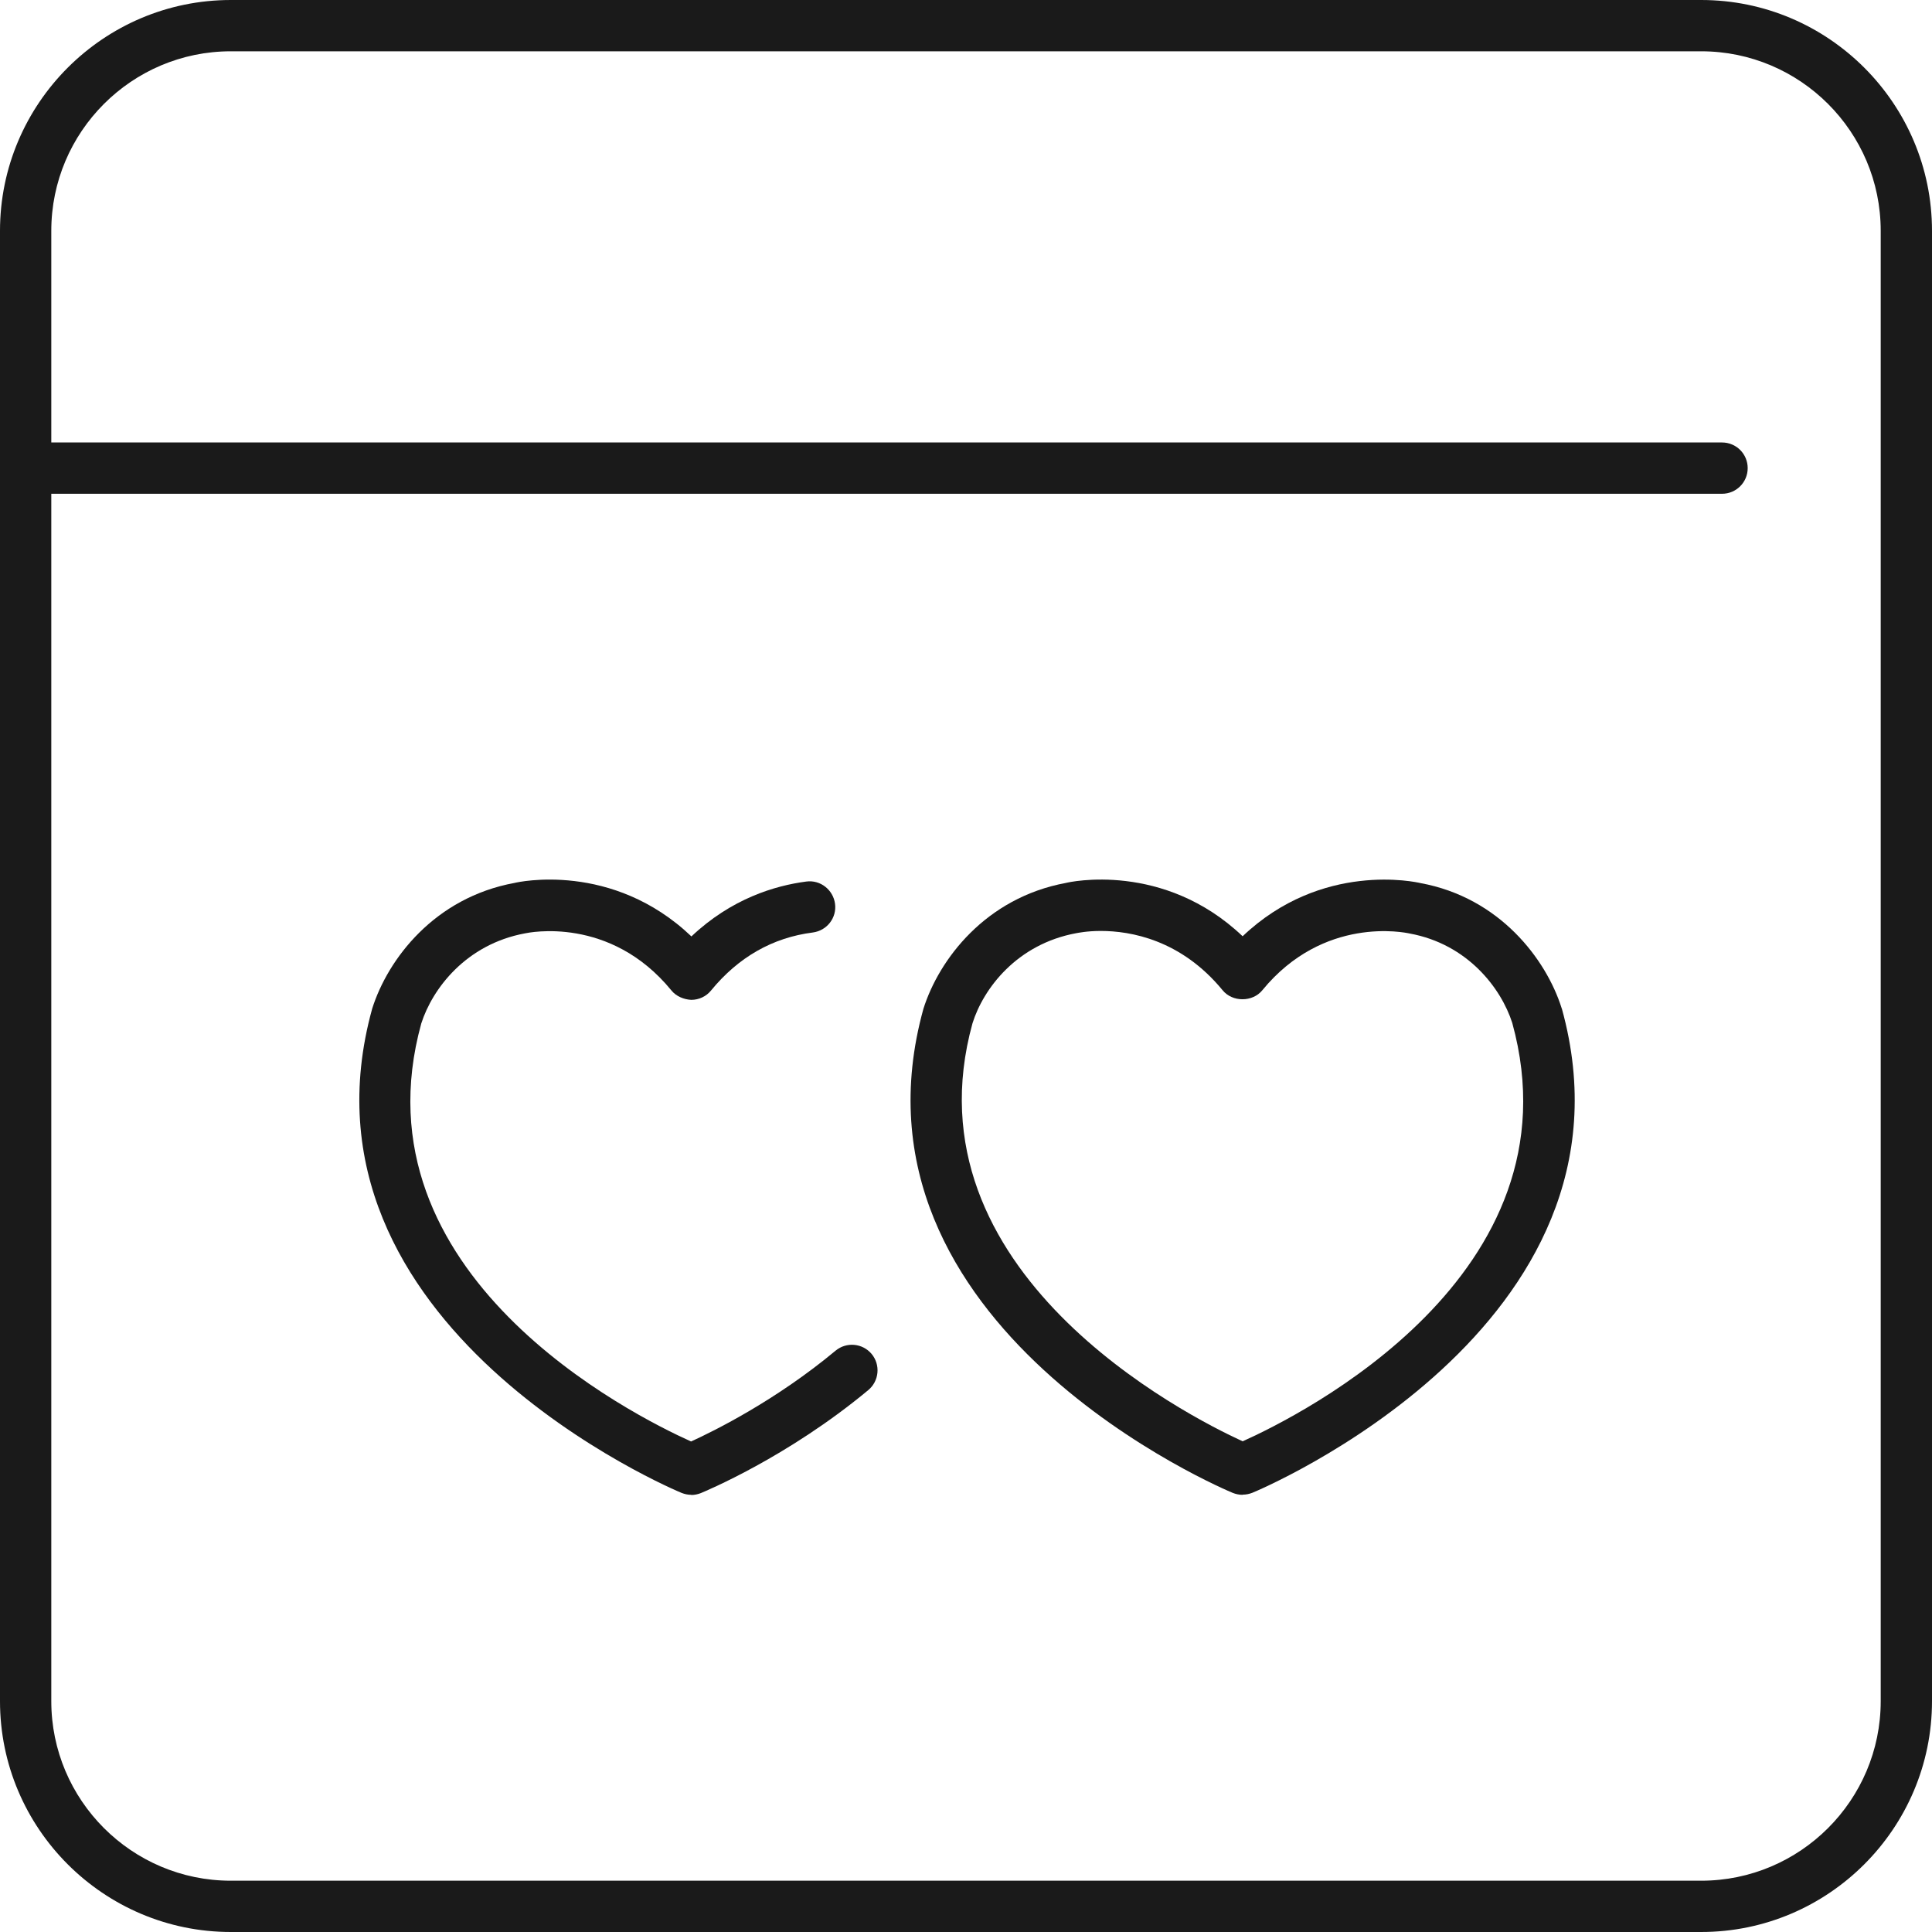
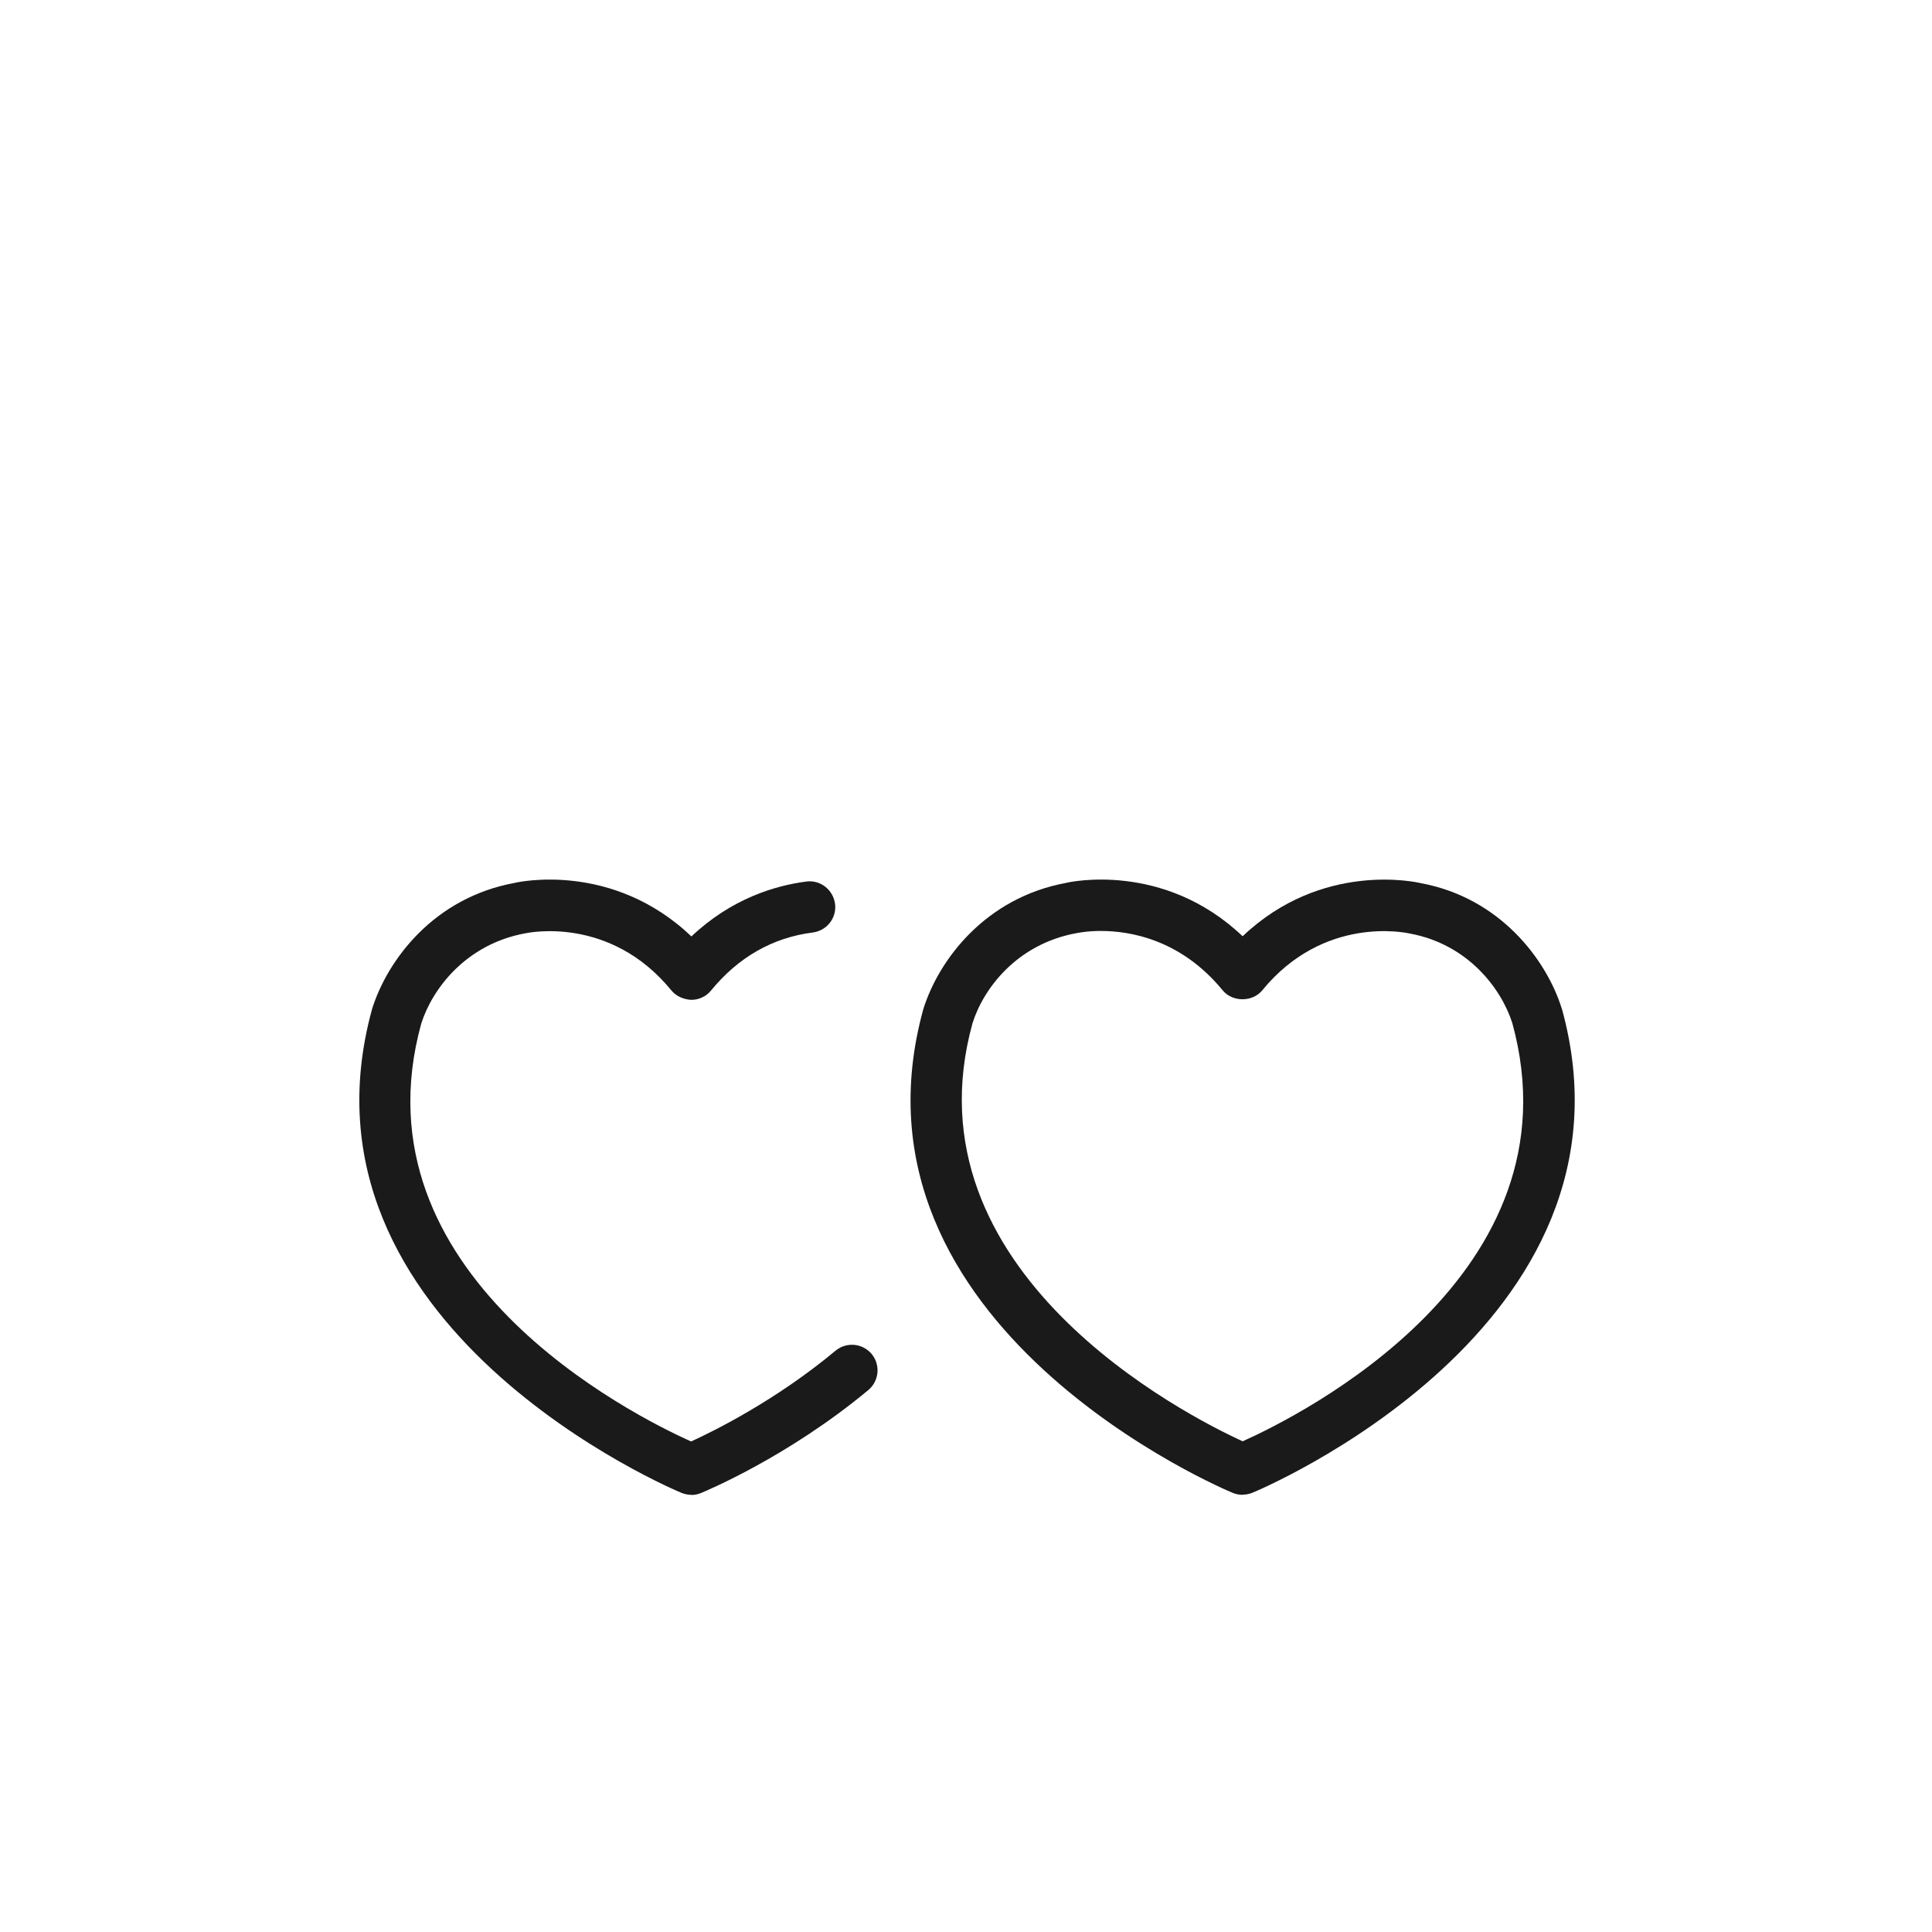
<svg xmlns="http://www.w3.org/2000/svg" id="Layer_2" data-name="Layer 2" viewBox="0 0 113 113">
  <defs>
    <style>
      .cls-1 {
        fill: #1a1a1a;
        stroke-width: 0px;
      }
    </style>
  </defs>
  <g id="_ëîé_1" data-name="‘ëîé_1">
    <g>
      <g>
-         <path class="cls-1" d="M99.5,113H13.5c-7.44,0-13.5-6.06-13.5-13.5V13.5C0,6.06,6.06,0,13.5,0h86c7.44,0,13.5,6.06,13.5,13.5v86c0,7.44-6.06,13.5-13.5,13.5ZM13.5,3C7.71,3,3,7.71,3,13.5v86c0,5.79,4.71,10.5,10.5,10.5h86c5.79,0,10.5-4.71,10.5-10.5V13.5c0-5.79-4.71-10.5-10.5-10.5H13.5Z" />
-         <path class="cls-1" d="M100.72,28.88H1.5c-.83,0-1.5-.67-1.5-1.5s.67-1.5,1.5-1.5h99.22c.83,0,1.5.67,1.5,1.5s-.67,1.5-1.5,1.5Z" />
-       </g>
+         </g>
      <g>
        <path class="cls-1" d="M40.43,87.43c-.19,0-.38-.04-.56-.11-.23-.09-23.26-9.68-18.1-28.33.91-2.88,3.63-6.49,8.33-7.35.19-.05,5.71-1.28,10.34,3.13,2.34-2.21,4.88-2.97,6.72-3.21.82-.11,1.57.48,1.68,1.3.11.82-.47,1.57-1.3,1.68-2.35.3-4.35,1.44-5.95,3.39-.28.35-.71.55-1.16.55-.42-.02-.88-.2-1.16-.55-3.59-4.39-8.36-3.38-8.56-3.34-3.46.64-5.42,3.24-6.07,5.27-4.06,14.71,12.4,22.93,15.78,24.45,1.36-.62,4.97-2.41,8.45-5.31.64-.53,1.58-.44,2.11.19.53.64.44,1.58-.19,2.11-4.75,3.95-9.59,5.94-9.8,6.03-.18.07-.37.11-.56.11Z" />
        <path class="cls-1" d="M72.67,87.43c-.19,0-.38-.04-.56-.11-.23-.09-23.26-9.67-18.1-28.32.91-2.88,3.63-6.49,8.34-7.36.18-.05,5.7-1.28,10.33,3.12,4.63-4.4,10.15-3.17,10.4-3.11,4.64.85,7.35,4.46,8.25,7.29,0,.02.01.04.02.05,5.16,18.65-17.87,28.23-18.1,28.32-.18.07-.37.11-.56.11ZM64.39,54.45c-.83,0-1.37.12-1.44.13-3.47.64-5.43,3.23-6.07,5.27-4.02,14.55,12.51,22.94,15.8,24.45,3.39-1.52,19.83-9.73,15.77-24.47-.65-2.03-2.61-4.61-6-5.23-.27-.06-5.03-1.06-8.62,3.32-.57.7-1.75.7-2.32,0-2.43-2.96-5.39-3.47-7.12-3.47Z" />
      </g>
    </g>
  </g>
</svg>